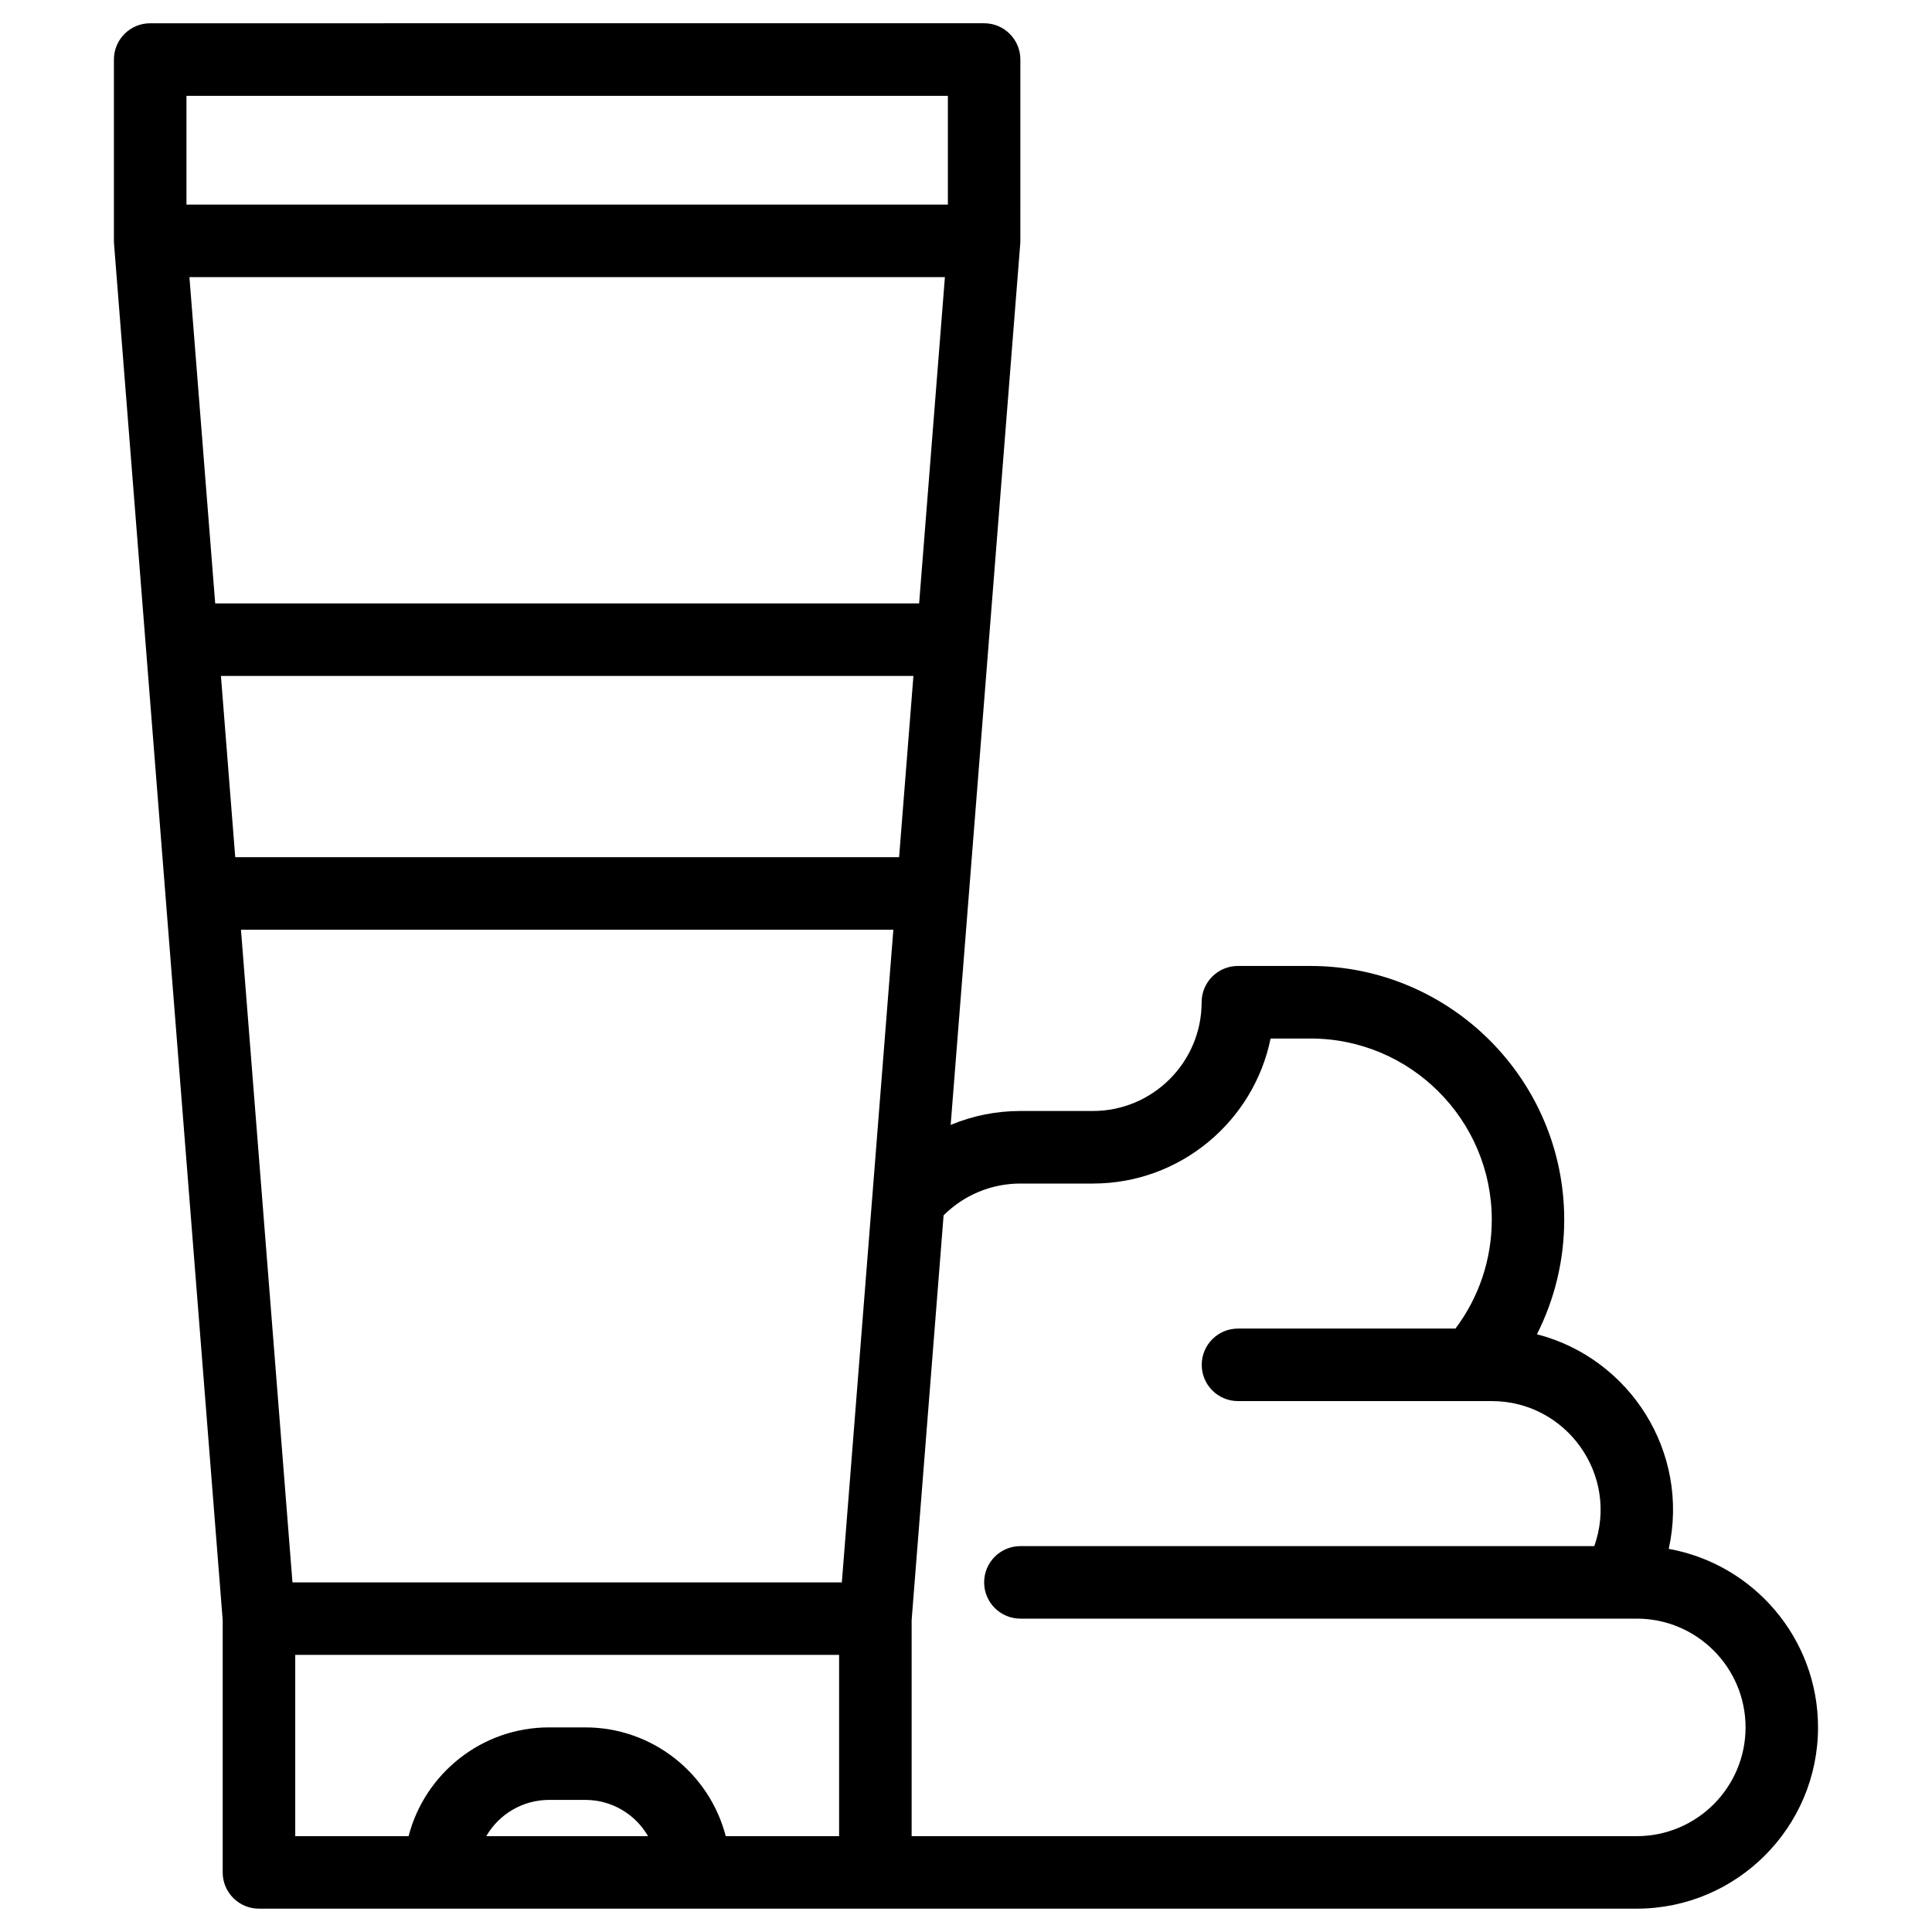
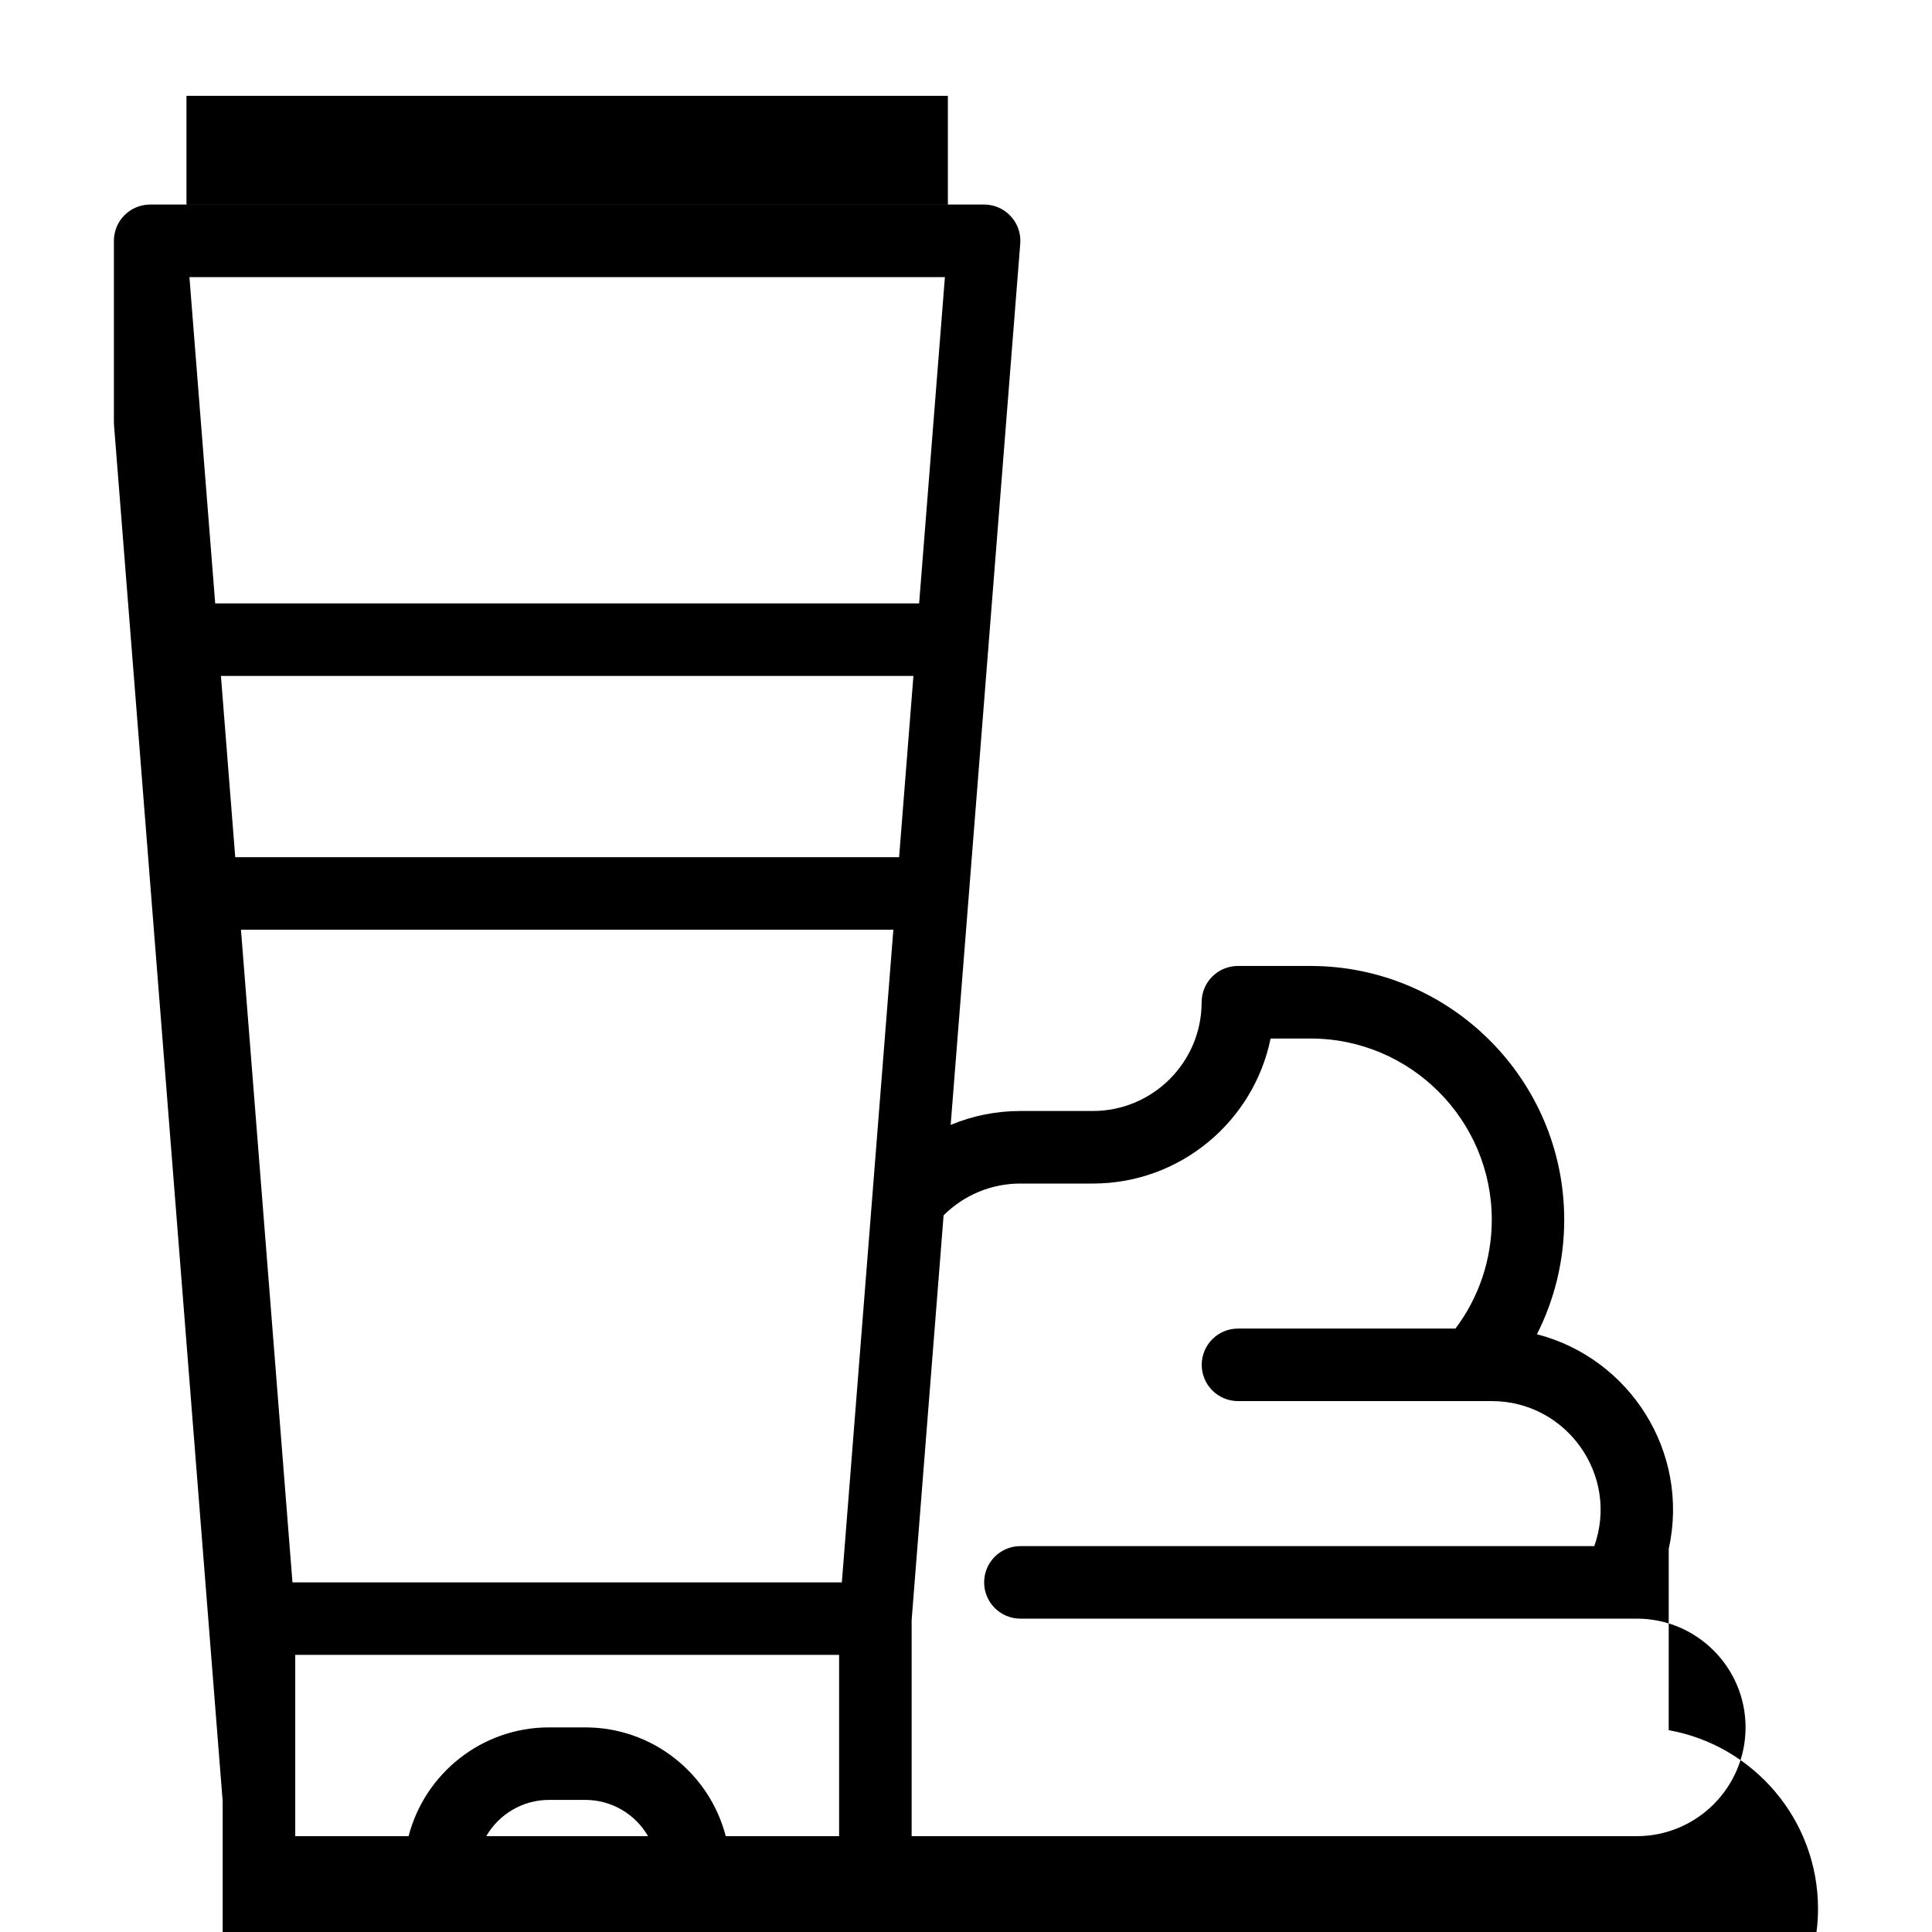
<svg xmlns="http://www.w3.org/2000/svg" fill="#000000" width="800px" height="800px" version="1.1" viewBox="144 144 512 512">
-   <path d="m586.23 554.48c5.676-25.695-10.355-50.555-34.926-56.887 4.723-9.332 7.231-19.703 7.231-30.34 0-37.086-30.172-67.262-67.262-67.262h-19.219c-5.305 0-9.609 4.301-9.609 9.609 0 15.895-12.93 28.824-28.824 28.824h-19.219c-6.438 0-12.691 1.281-18.465 3.688l18.438-233.54c0.008-0.117 0.004-0.23 0.008-0.348 0.004-0.137 0.02-0.273 0.02-0.41l0.004-48.043c0-5.305-4.301-9.609-9.609-9.609l-221 0.004c-5.305 0-9.609 4.301-9.609 9.609v48.043c0 0.133 0.016 0.262 0.02 0.395 0.004 0.121 0 0.242 0.008 0.363l28.797 364.75v66.879c0 5.305 4.301 9.609 9.609 9.609h365.13c26.492 0 48.043-21.551 48.043-48.043 0-23.605-17.102-43.285-39.566-47.301zm-203.96-183.31h-175.93l-3.793-48.043h183.52zm5.309-67.258h-186.55l-6.828-86.477h200.21zm-179.72 86.477h172.89l-13.652 172.96h-145.59zm-14.441-221h201.78v28.824h-201.78zm28.824 413.17h144.13v48.043h-30.043c-4.277-16.559-19.344-28.824-37.219-28.824h-9.609c-17.875 0-32.941 12.27-37.219 28.824h-30.039zm50.621 48.043c3.328-5.738 9.539-9.609 16.637-9.609h9.609c7.098 0 13.312 3.867 16.637 9.609zm304.9 0h-192.17v-57.27l8.469-107.25c5.387-5.387 12.66-8.43 20.359-8.43h19.219c23.199 0 42.613-16.531 47.078-38.434h10.574c26.492 0 48.043 21.551 48.043 48.043 0 10.449-3.394 20.535-9.621 28.824h-57.637c-5.305 0-9.609 4.301-9.609 9.609 0 5.305 4.301 9.609 9.609 9.609h67.262c19.742 0 33.836 19.586 27.164 38.434h-152.09c-5.305 0-9.609 4.301-9.609 9.609 0 5.305 4.301 9.609 9.609 9.609h163.35c15.895 0 28.824 12.93 28.824 28.824 0.004 15.891-12.93 28.824-28.824 28.824z" />
+   <path d="m586.23 554.48c5.676-25.695-10.355-50.555-34.926-56.887 4.723-9.332 7.231-19.703 7.231-30.34 0-37.086-30.172-67.262-67.262-67.262h-19.219c-5.305 0-9.609 4.301-9.609 9.609 0 15.895-12.93 28.824-28.824 28.824h-19.219c-6.438 0-12.691 1.281-18.465 3.688l18.438-233.54c0.008-0.117 0.004-0.23 0.008-0.348 0.004-0.137 0.02-0.273 0.02-0.41c0-5.305-4.301-9.609-9.609-9.609l-221 0.004c-5.305 0-9.609 4.301-9.609 9.609v48.043c0 0.133 0.016 0.262 0.02 0.395 0.004 0.121 0 0.242 0.008 0.363l28.797 364.75v66.879c0 5.305 4.301 9.609 9.609 9.609h365.13c26.492 0 48.043-21.551 48.043-48.043 0-23.605-17.102-43.285-39.566-47.301zm-203.96-183.31h-175.93l-3.793-48.043h183.52zm5.309-67.258h-186.55l-6.828-86.477h200.21zm-179.72 86.477h172.89l-13.652 172.96h-145.59zm-14.441-221h201.78v28.824h-201.78zm28.824 413.17h144.13v48.043h-30.043c-4.277-16.559-19.344-28.824-37.219-28.824h-9.609c-17.875 0-32.941 12.27-37.219 28.824h-30.039zm50.621 48.043c3.328-5.738 9.539-9.609 16.637-9.609h9.609c7.098 0 13.312 3.867 16.637 9.609zm304.9 0h-192.17v-57.27l8.469-107.25c5.387-5.387 12.66-8.43 20.359-8.43h19.219c23.199 0 42.613-16.531 47.078-38.434h10.574c26.492 0 48.043 21.551 48.043 48.043 0 10.449-3.394 20.535-9.621 28.824h-57.637c-5.305 0-9.609 4.301-9.609 9.609 0 5.305 4.301 9.609 9.609 9.609h67.262c19.742 0 33.836 19.586 27.164 38.434h-152.09c-5.305 0-9.609 4.301-9.609 9.609 0 5.305 4.301 9.609 9.609 9.609h163.35c15.895 0 28.824 12.93 28.824 28.824 0.004 15.891-12.93 28.824-28.824 28.824z" />
</svg>